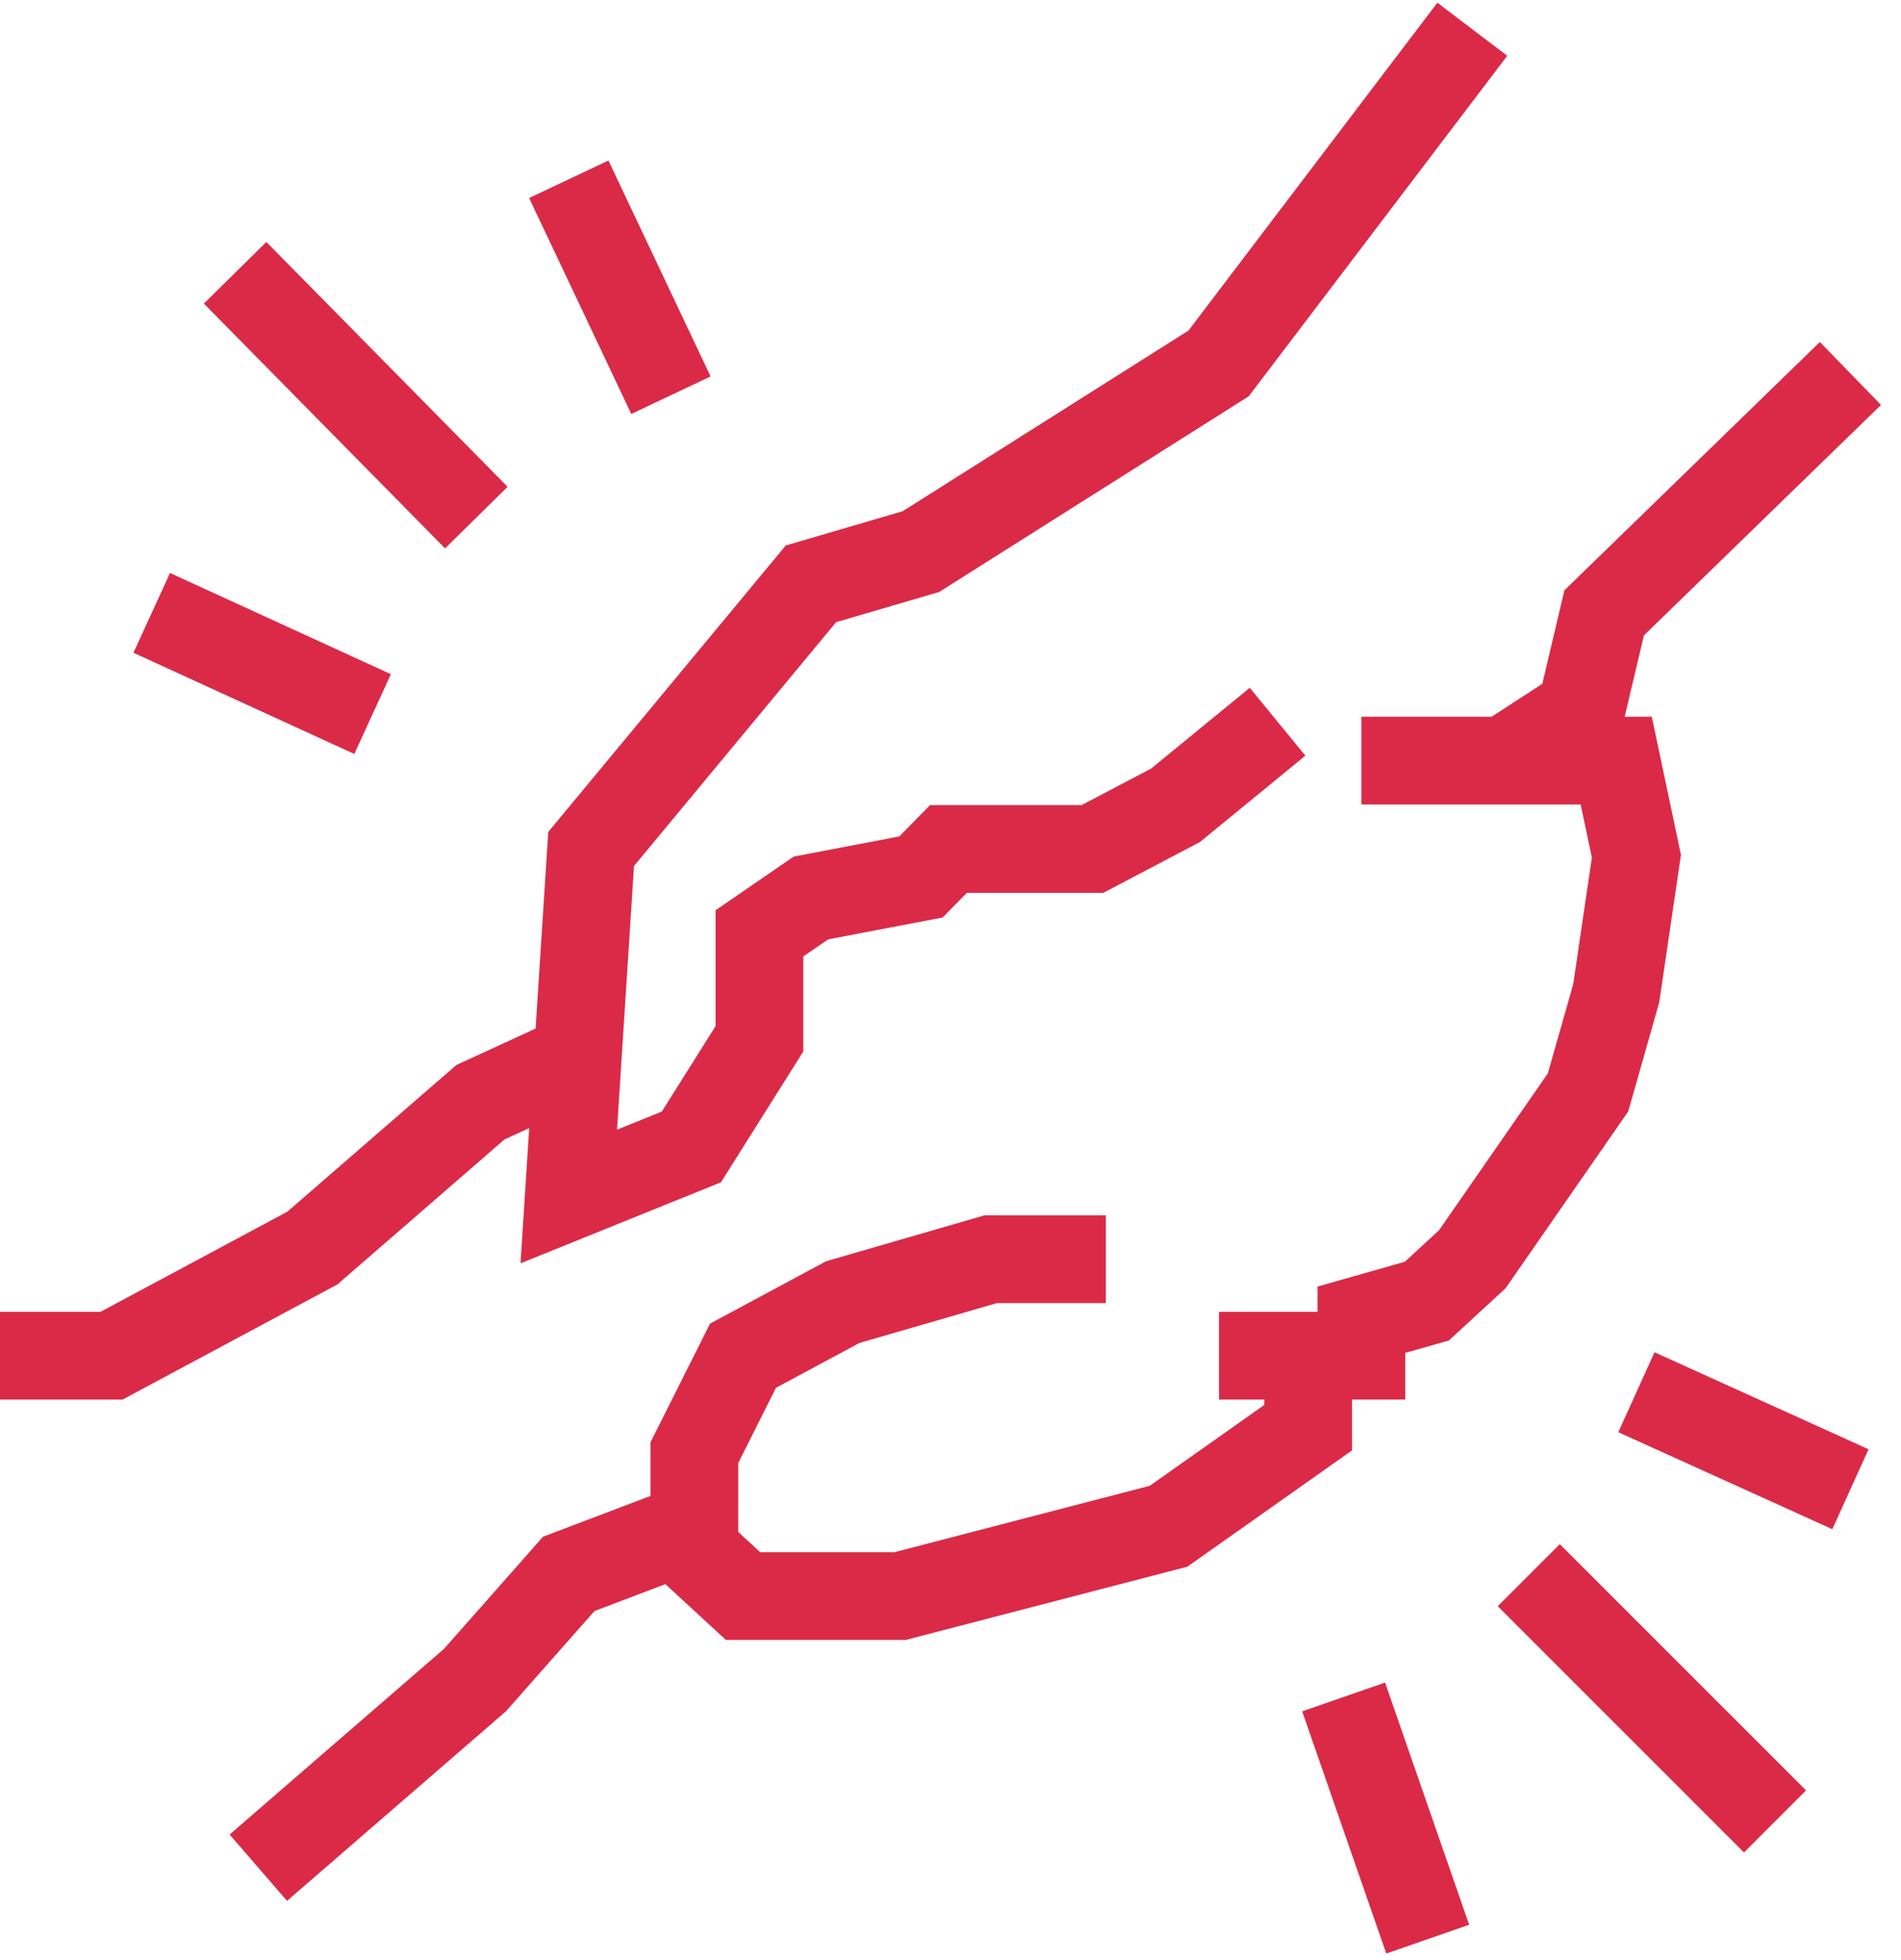
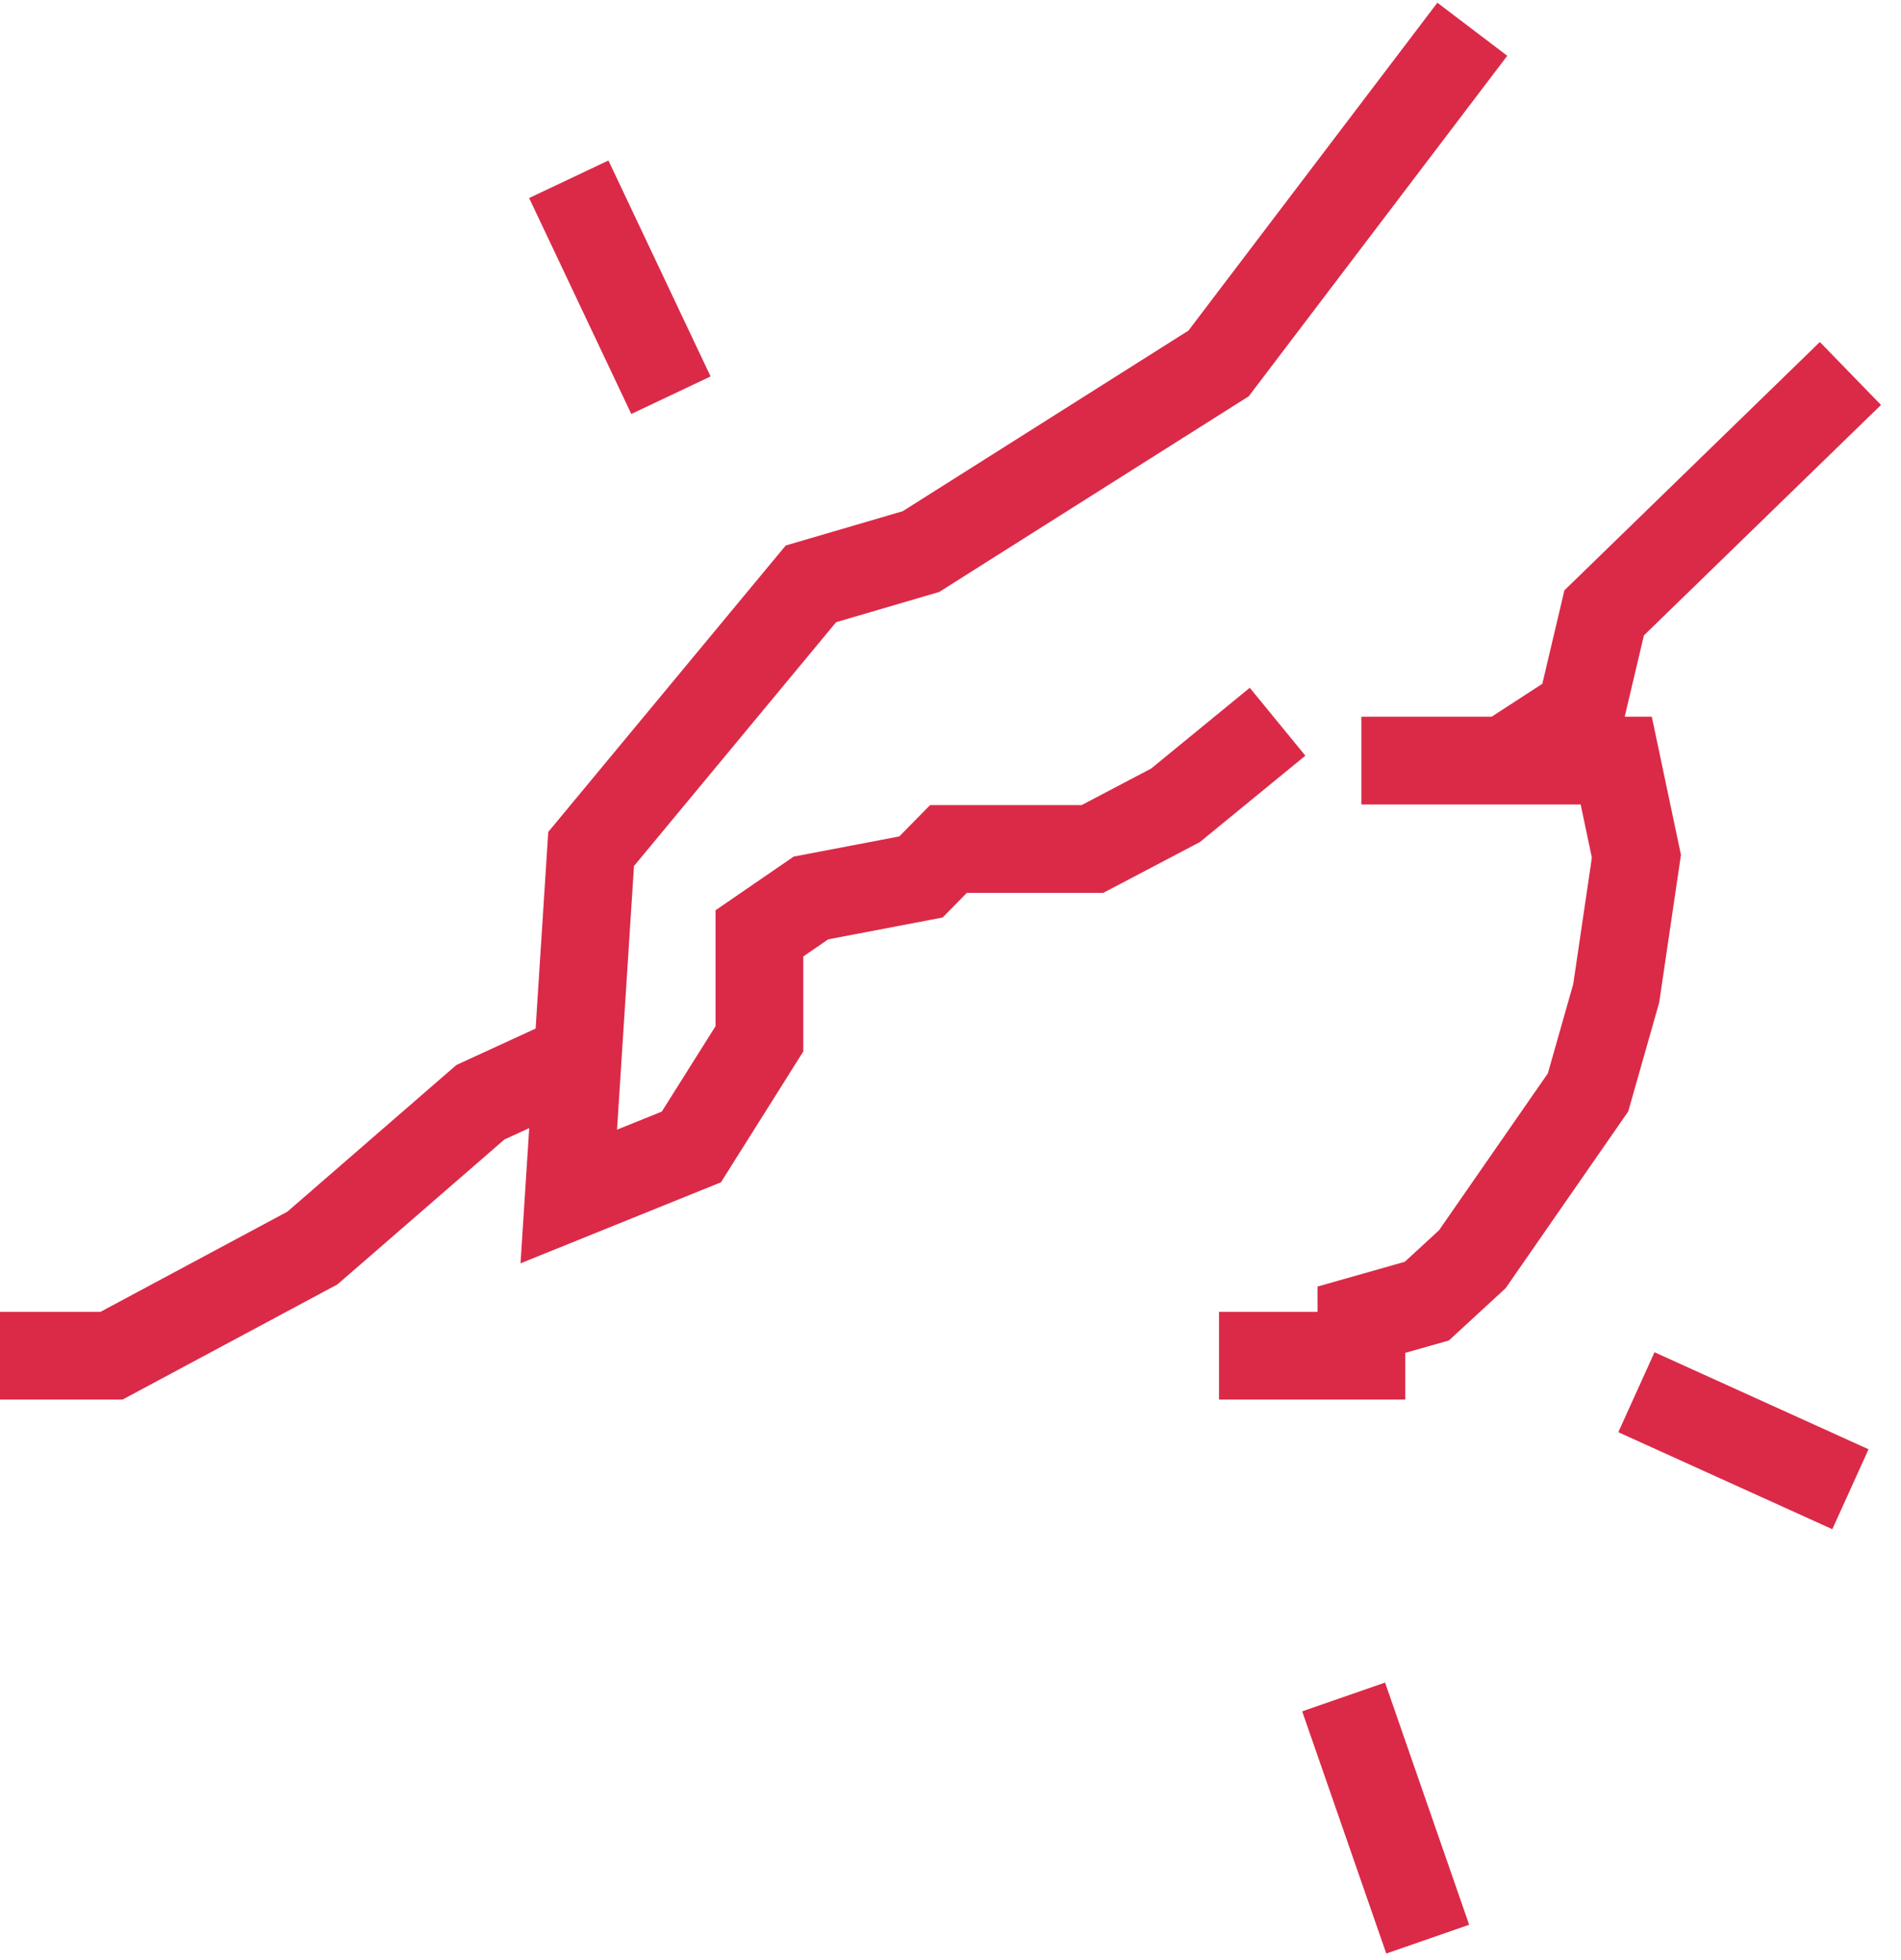
<svg xmlns="http://www.w3.org/2000/svg" width="65px" height="67px" viewBox="0 0 65 67" version="1.1">
  <title>Group 4</title>
  <g id="Page-1" stroke="none" stroke-width="1" fill="none" fill-rule="evenodd">
    <g id="v1-1-copy-3" transform="translate(-569, -839)" stroke="#DA2A48" stroke-width="3">
      <g id="Group-4" transform="translate(569, 840)">
        <polyline id="Path-5" points="50.342 3.55271368e-15 41.667 11.424 31.49 17.856 27.728 18.958 20.212 28.022 19.448 39.902 23.64 38.208 25.967 34.511 25.967 30.906 27.728 29.697 31.49 28.979 32.431 28.022 37.354 28.022 40.194 26.529 43.683 23.672" />
        <polyline id="Path-6" points="0 45.344 3.814 45.344 10.682 41.664 16.426 36.68 19.448 35.291" />
-         <polyline id="Path-7" points="8.833 62.847 16.24 56.433 19.448 52.802 23.741 51.174" />
-         <polyline id="Path-8" points="37.812 42.047 33.87 42.047 28.814 43.513 25.406 45.344 23.741 48.661 23.741 52.026 25.406 53.561 30.776 53.561 39.957 51.174 44.729 47.804 44.729 45.344" />
        <polyline id="Path-9" points="41.681 45.344 45.54 45.344 46.549 45.344 46.549 44.114 48.787 43.479 50.342 42.047 54.299 36.344 55.263 32.954 55.953 28.271 55.263 25.001 53.049 25.001 46.549 25.001" />
        <polyline id="Path-10" points="51.446 25.001 54.057 23.307 54.85 19.951 63.271 11.767" />
        <line x1="55.953" y1="46.593" x2="63.271" y2="49.909" id="Path-11" />
-         <line x1="52.272" y1="52.847" x2="60.692" y2="61.265" id="Path-12" />
        <line x1="45.942" y1="57.01" x2="48.817" y2="65.289" id="Path-13" />
-         <line x1="12.74" y1="23.411" x2="5.188" y2="19.951" id="Path-14" />
-         <line x1="8.039" y1="8.325" x2="16.287" y2="16.694" id="Path-15" />
        <line x1="19.448" y1="5.128" x2="22.941" y2="12.51" id="Path-16" />
      </g>
    </g>
  </g>
</svg>